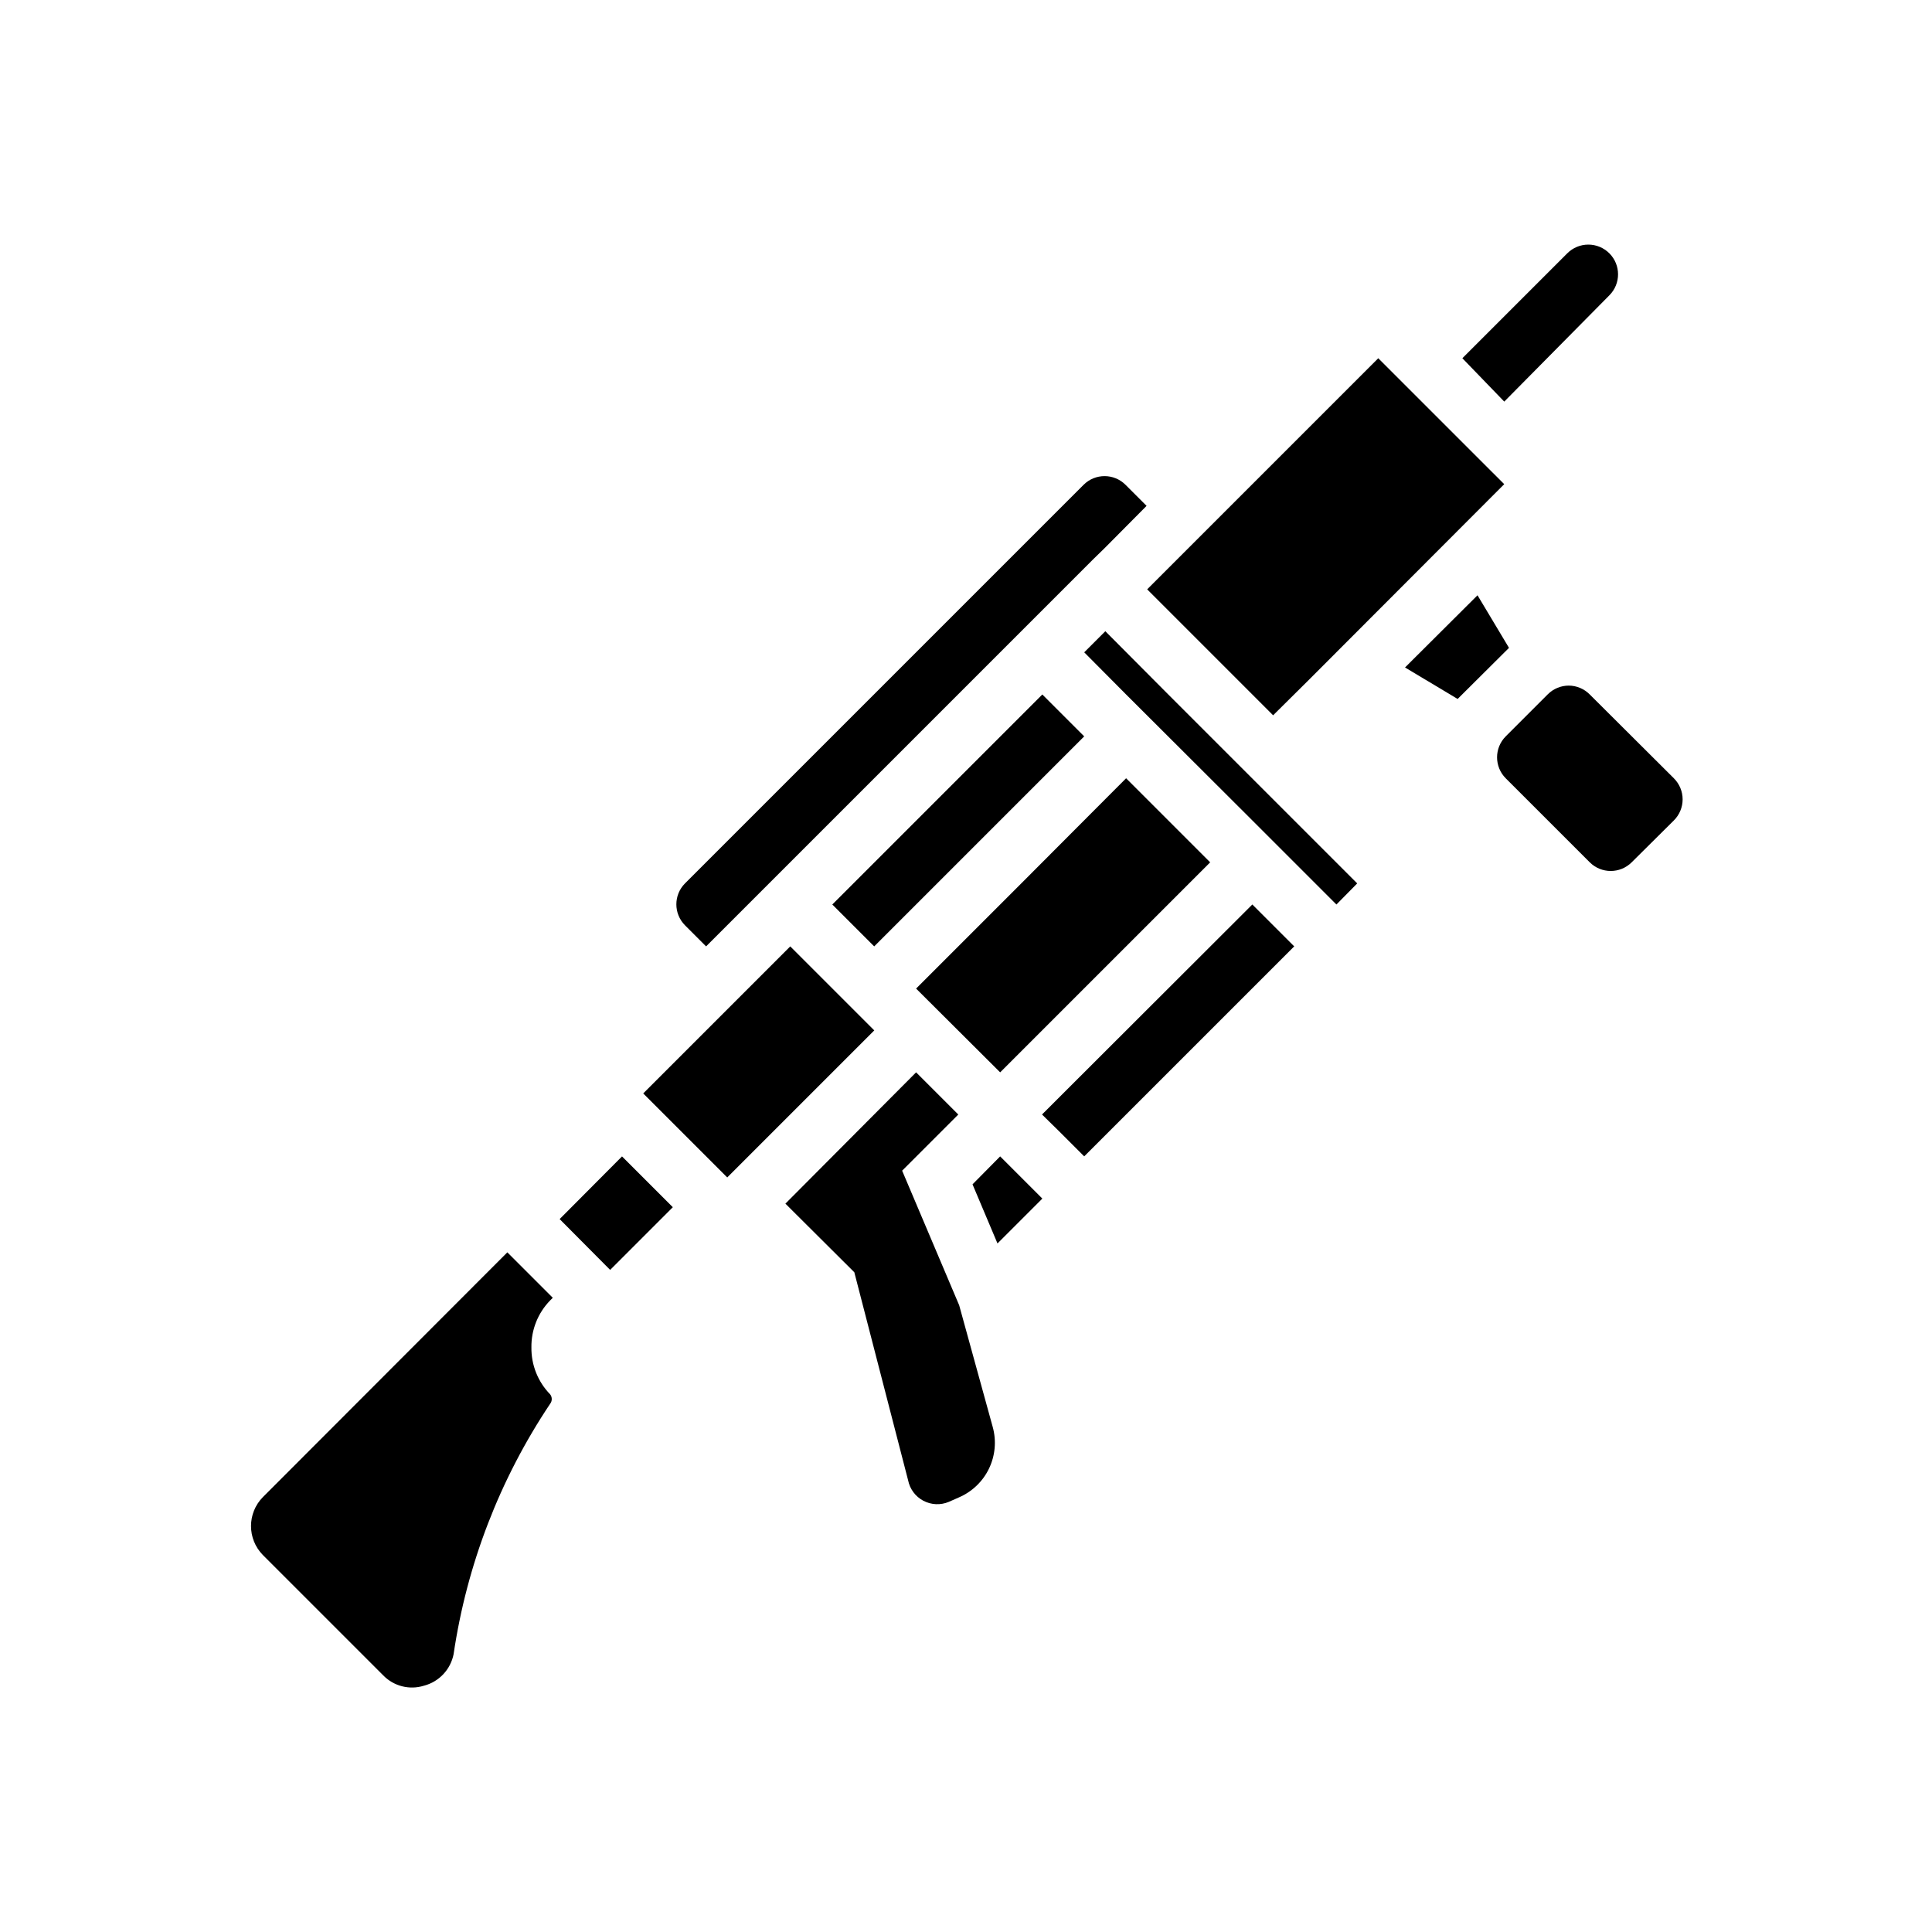
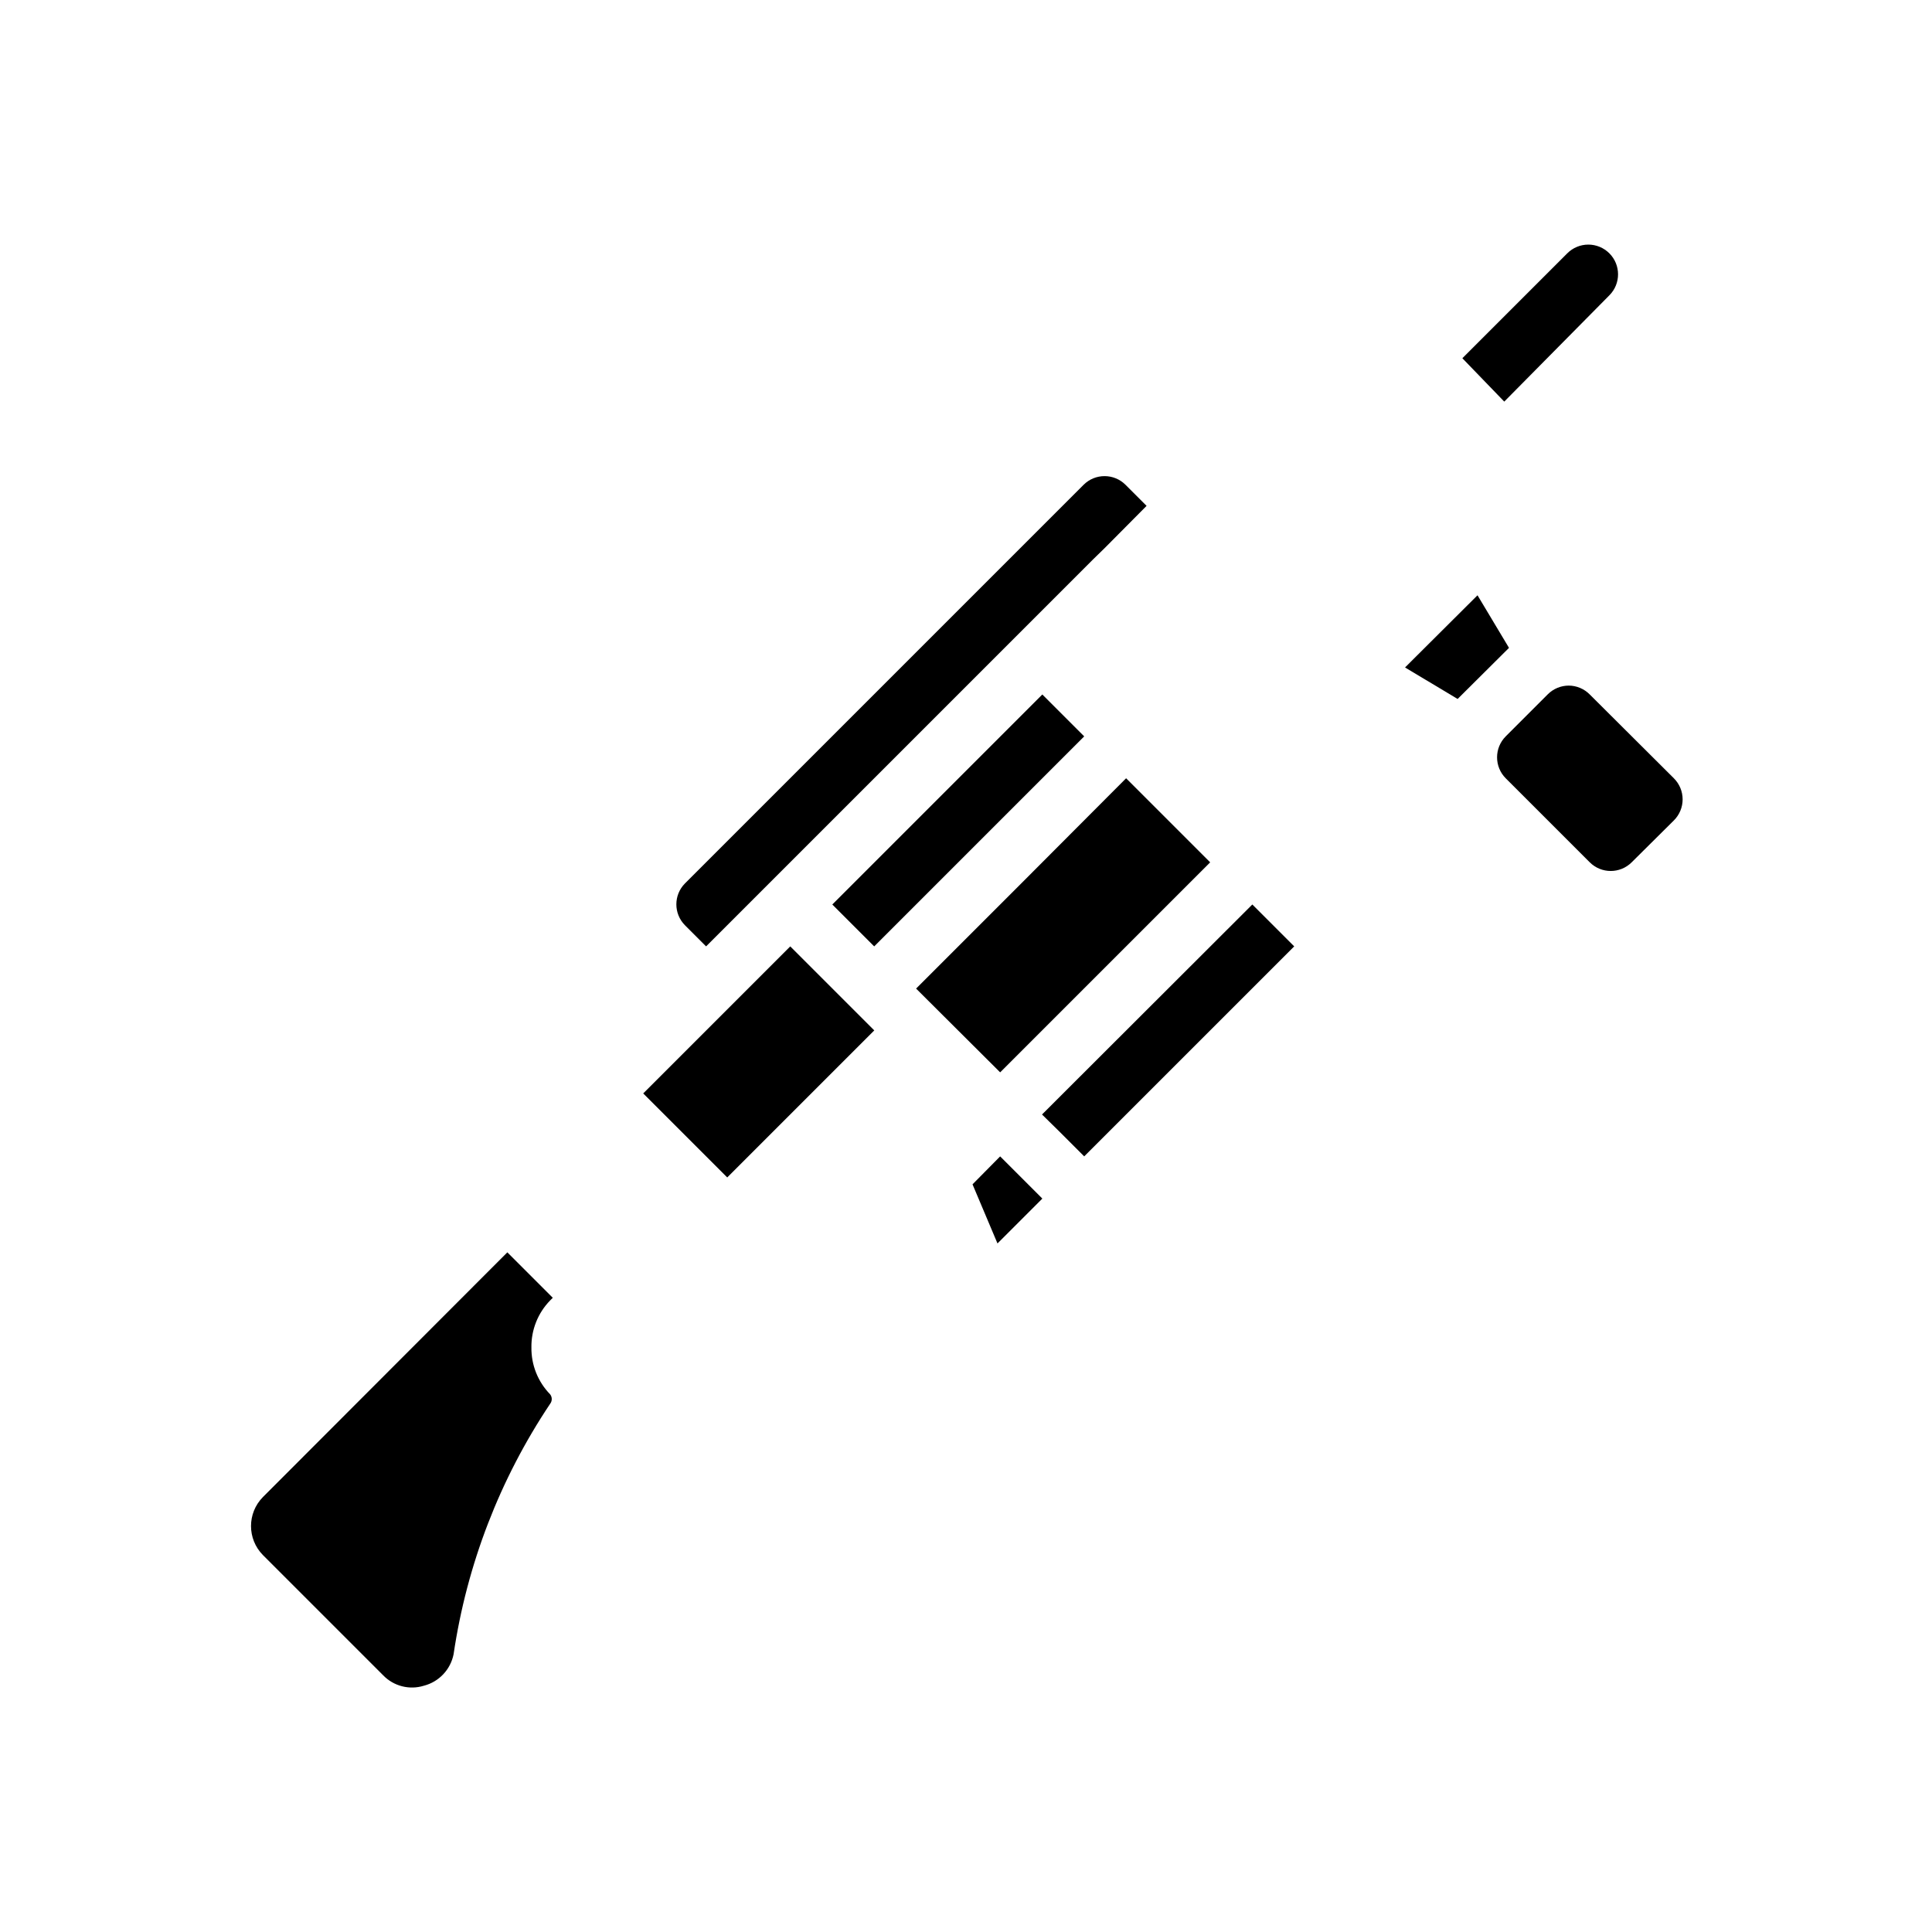
<svg xmlns="http://www.w3.org/2000/svg" fill="#000000" width="800px" height="800px" version="1.1" viewBox="144 144 512 512">
  <g>
    <path d="m565.31 328.05c-1.473-1.5-3.488-2.352-5.59-2.359-2.066 0.008-4.047 0.828-5.512 2.281l-11.18 11.18c-3.051 3.07-3.051 8.027 0 11.098l22.281 22.277c3.07 3.055 8.027 3.055 11.098 0l11.18-11.098c1.488-1.477 2.328-3.492 2.328-5.59 0-2.098-0.84-4.109-2.328-5.59z" />
    <path d="m570.51 222.25c3.051-3.07 3.051-8.031 0-11.102-1.48-1.488-3.492-2.328-5.59-2.328-2.098 0-4.113 0.84-5.59 2.328l-27.789 27.789 11.102 11.492z" />
    <path d="m331.12 394.8 102.49-102.49 3.148-3.07 11.098-11.18-5.59-5.59h0.004c-3.07-3.055-8.027-3.055-11.098 0l-105.64 105.64c-3.051 3.07-3.051 8.031 0 11.102z" />
    <path d="m442.43 350.25-27.789 27.867-27.867 27.867 22.277 22.199 55.656-55.656z" />
    <path d="m486.98 394.8-11.098-11.102-55.734 55.656 4.406 4.328 6.769 6.769z" />
    <path d="m364.57 383.7 11.102 11.102 27.863-27.867 27.789-27.789-11.098-11.102z" />
    <path d="m314.46 433.77 38.965-38.965 22.266 22.266-38.965 38.965z" />
-     <path d="m436.92 311.28-5.59 5.59 11.102 11.176 33.457 33.379 22.277 22.277 5.508-5.59-50.066-50.066z" />
    <path d="m401.73 457.86 6.613 15.664 11.887-11.887-11.18-11.18z" />
    <path d="m284.83 501.07c-0.066-4.641 1.719-9.113 4.957-12.438l0.707-0.707-12.043-12.043-64.785 64.863c-4.191 4.258-4.191 11.094 0 15.352l31.883 31.883c2.785 2.875 6.957 3.941 10.785 2.754 4.008-1.039 7.066-4.281 7.871-8.344 3.508-23.742 12.246-46.41 25.582-66.363 0.578-0.738 0.578-1.777 0-2.519-3.238-3.32-5.023-7.797-4.957-12.438z" />
-     <path d="m292.31 467.07 13.383 13.465 16.609-16.613-13.461-13.461z" />
-     <path d="m398.19 489.9-15.113-35.66 14.879-14.879-11.18-11.18-34.637 34.797 18.262 18.184 14.25 55.105v-0.004c0.453 2.328 1.934 4.328 4.023 5.441 2.094 1.113 4.578 1.227 6.762 0.309l2.676-1.18v-0.004c3.5-1.5 6.336-4.215 7.984-7.644 1.648-3.43 2-7.344 0.988-11.012z" />
-     <path d="m538.62 276.33 4.016-4.016-26.688-26.684-6.691-6.691-61.242 61.242 33.375 33.379 9.605-9.523z" />
    <path d="m543.9 315.69-8.344-13.934-19.207 19.129 13.934 8.348z" />
  </g>
</svg>